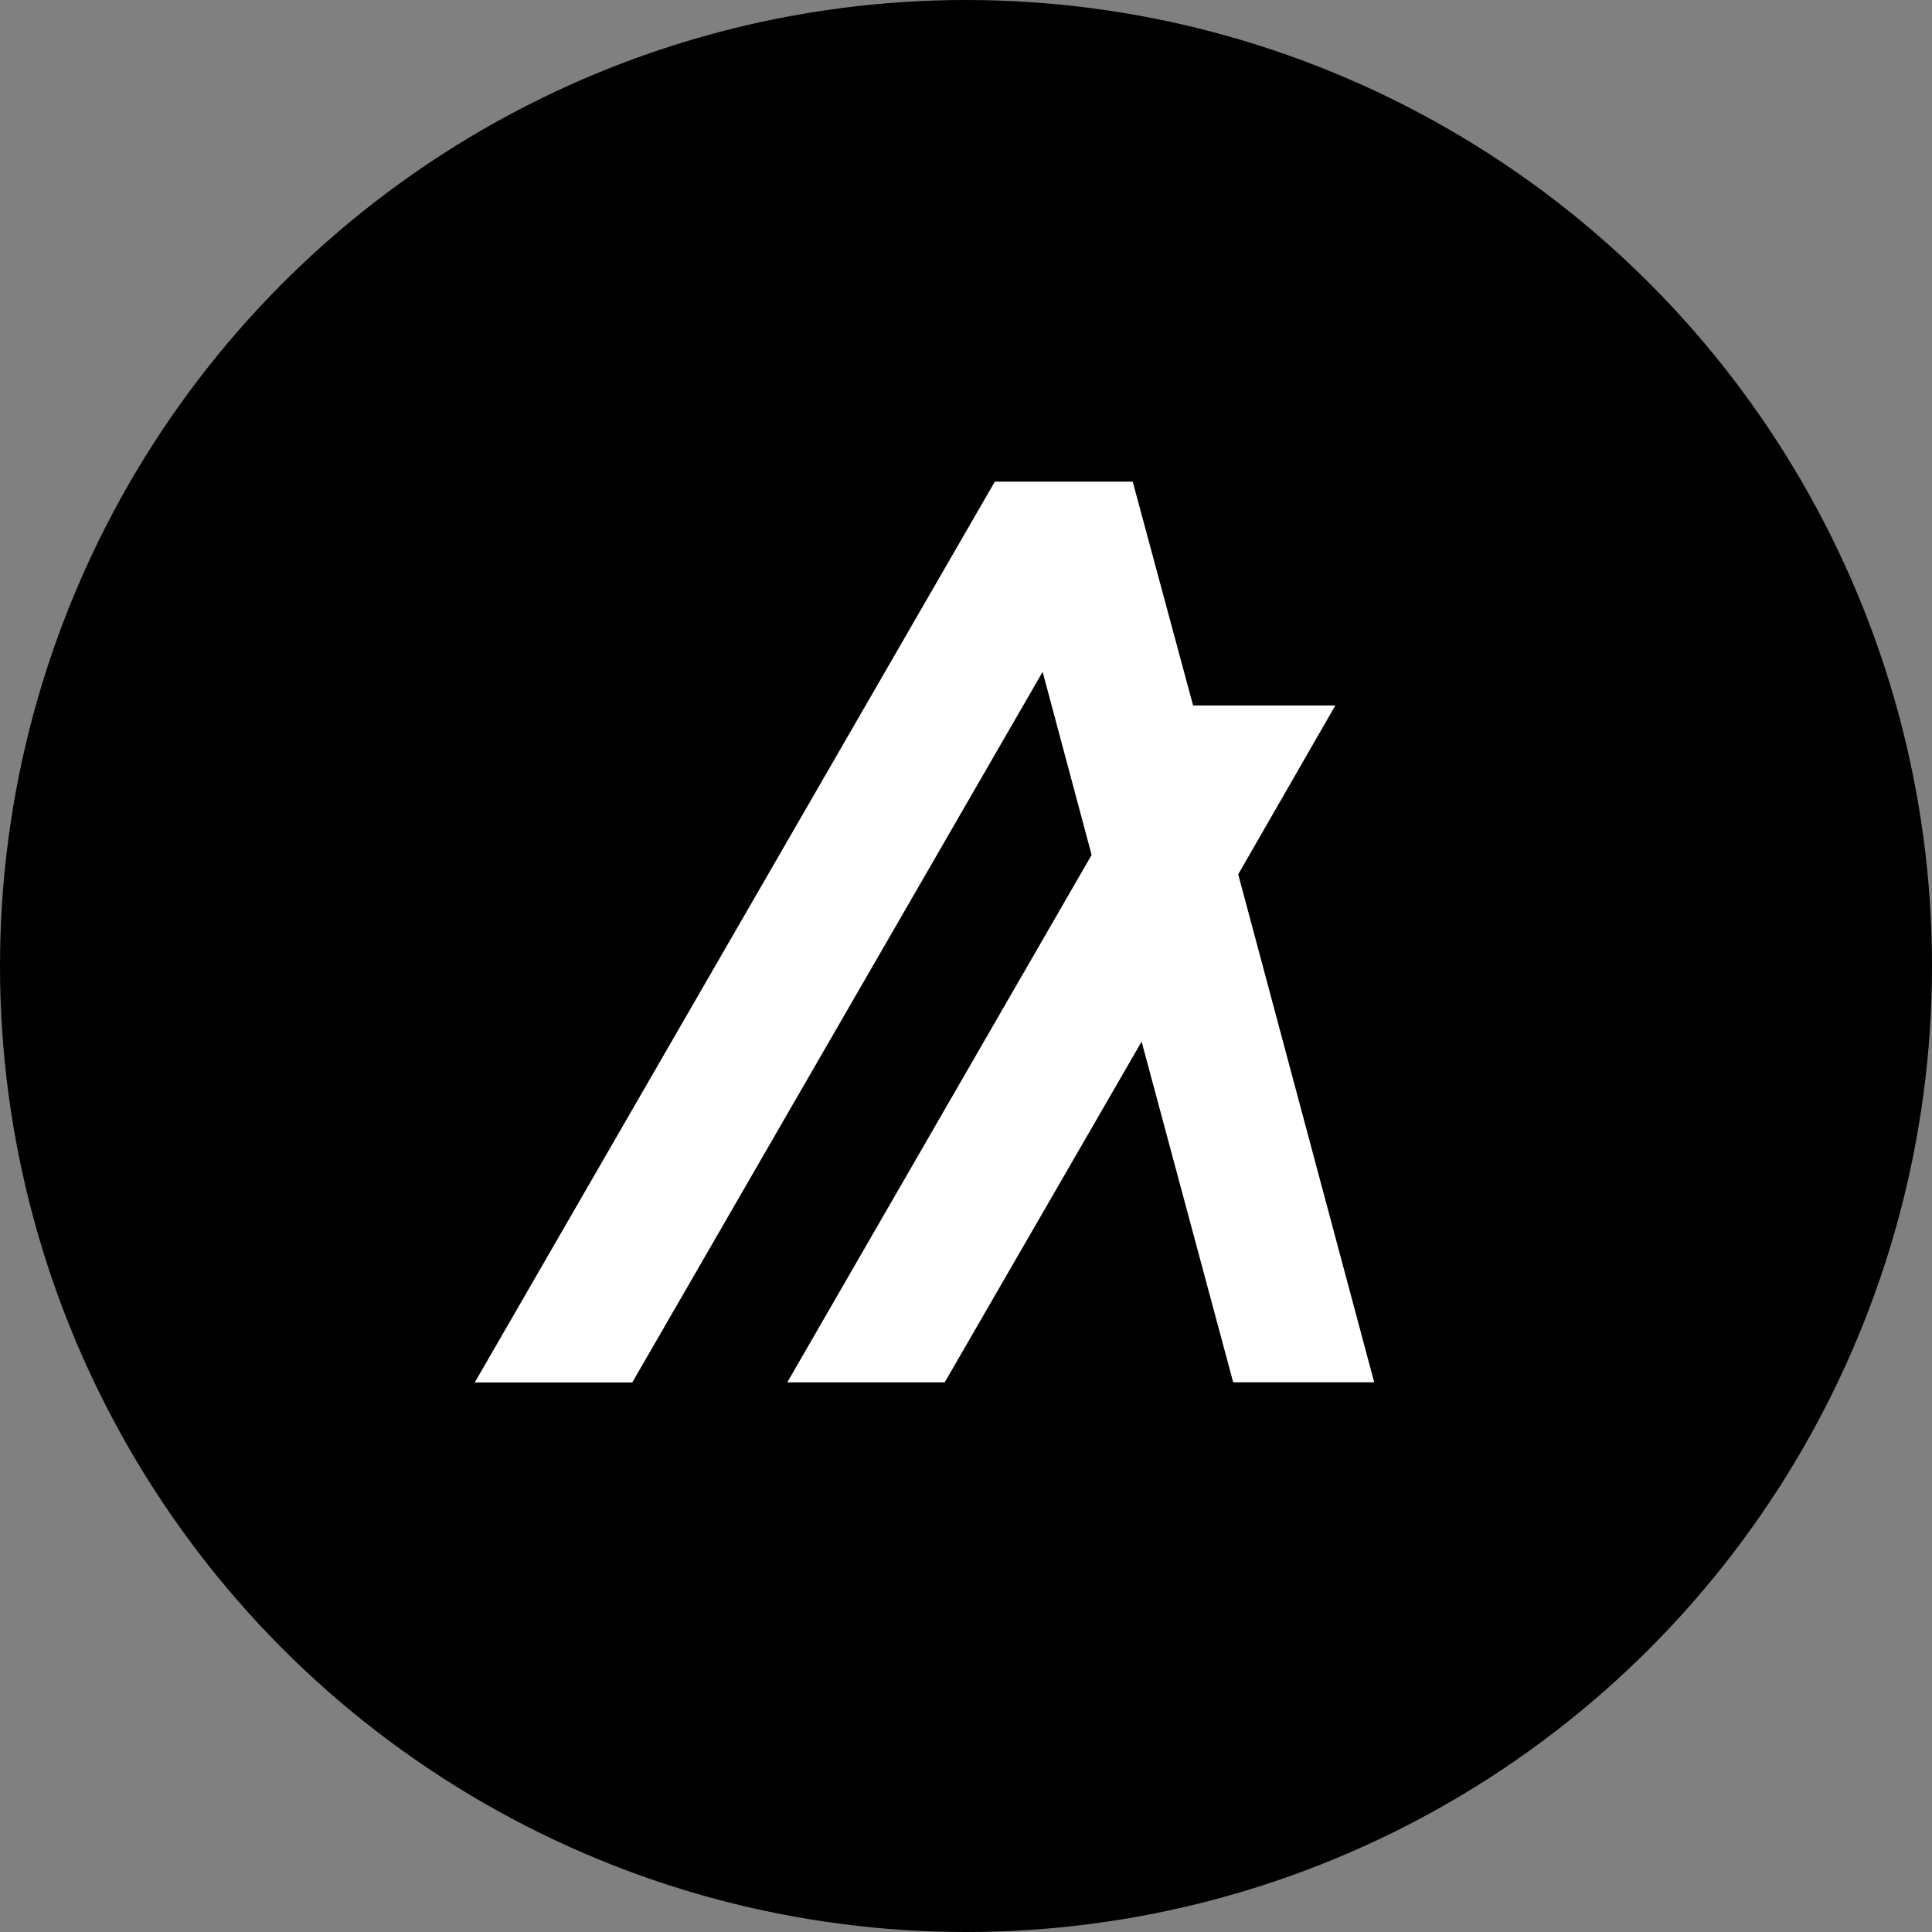
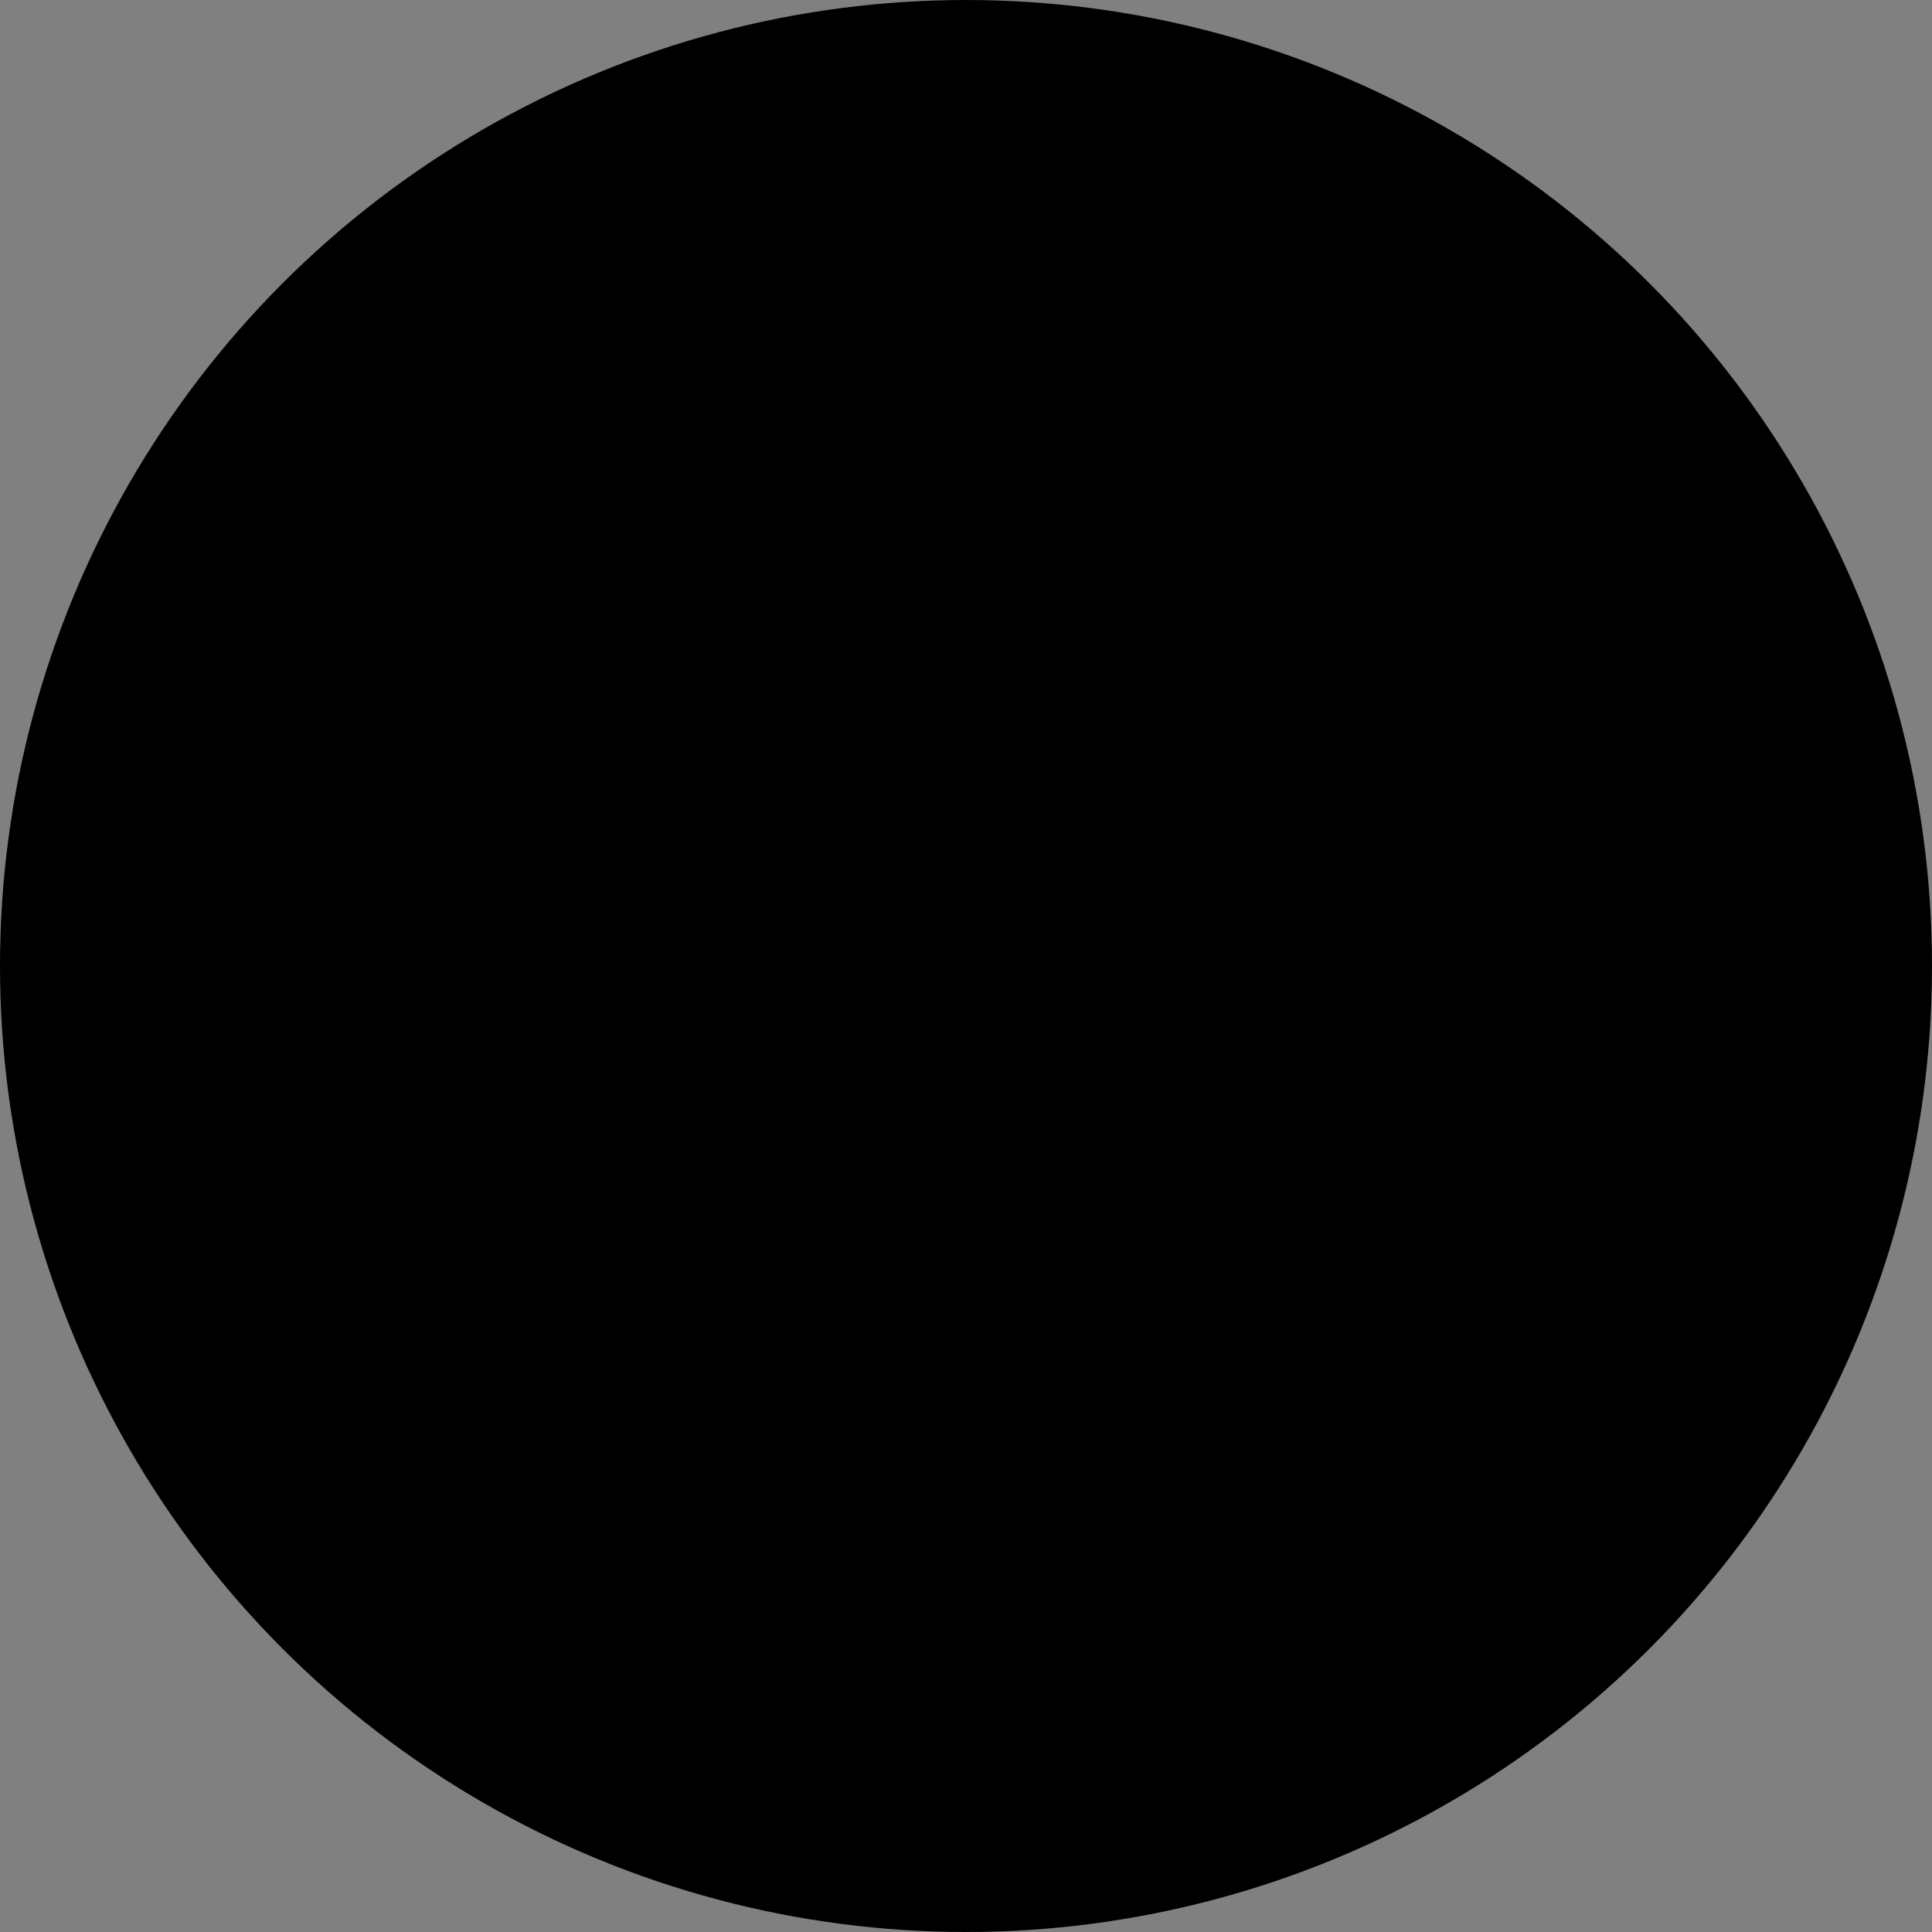
<svg xmlns="http://www.w3.org/2000/svg" className="algo-icon" viewBox="0 0 256 256" fill="none">
  <rect x="0" y="0" width="256" height="256" fill="#808080" stroke="none" />
  <circle cx="128" cy="128" r="128" fill="black" />
-   <path d="M182.09 183.16H163.405L151.27 138.02L125.18 183.165H104.32L144.645 113.285L138.155 89.025L83.78 183.18H62.91L131.82 63.82H150.09L158.09 93.475H176.94L164.07 115.855L182.09 183.16Z" fill="white" />
</svg>